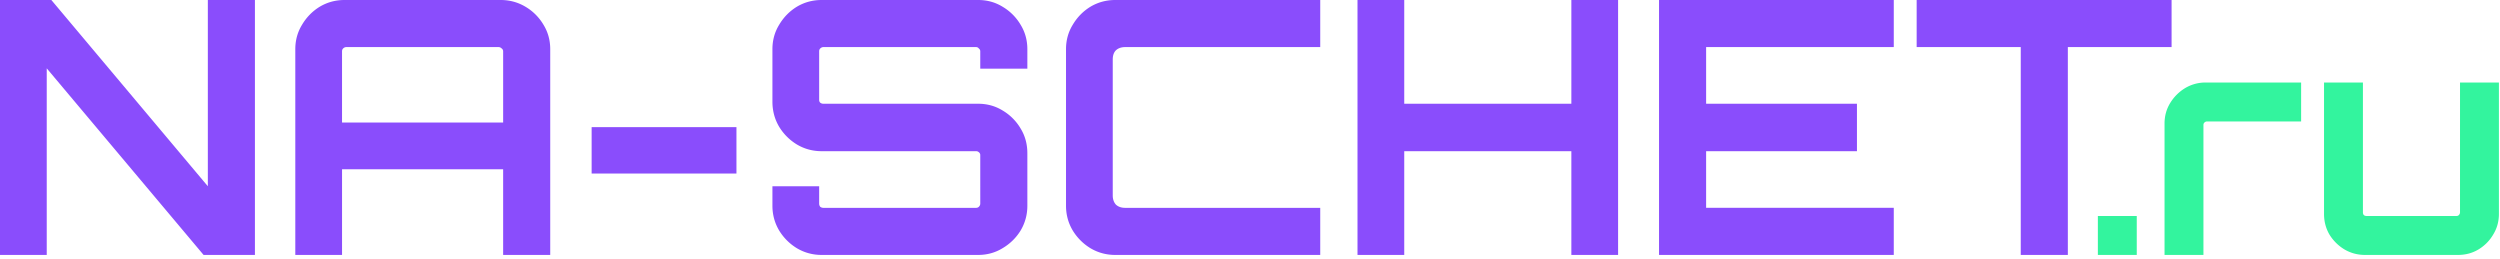
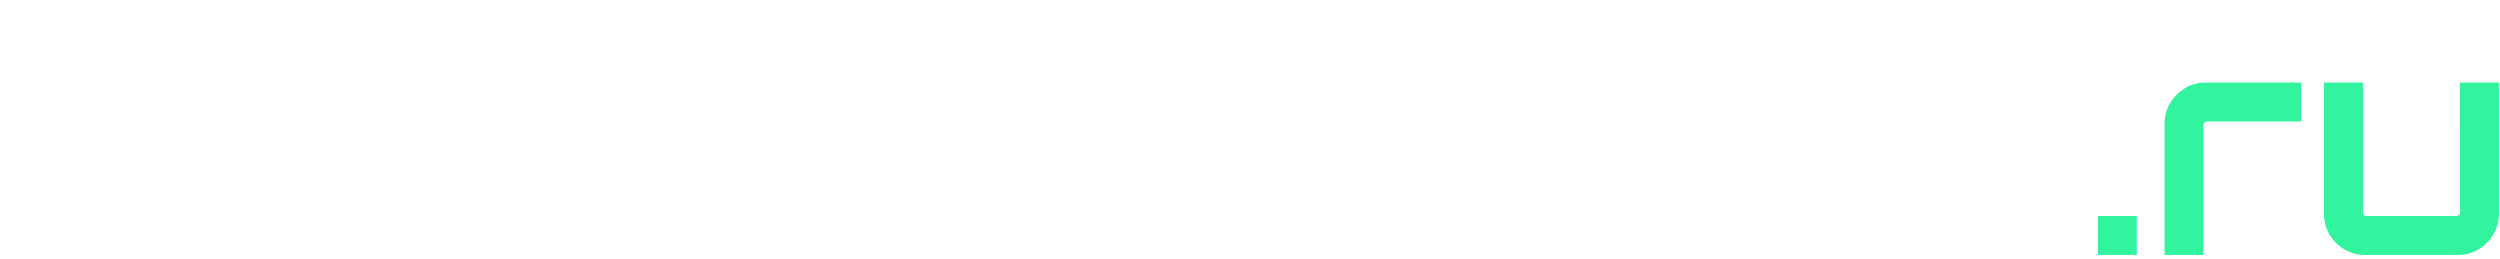
<svg xmlns="http://www.w3.org/2000/svg" width="667" height="69" fill="none">
-   <path d="M539.136 68.015V12.564h-27.772V0h68.015v12.564H551.7v55.451h-12.564zm-96.508 0V0h62.631v12.564h-50.067v15.114h40.242v12.659h-40.242V55.45h50.067v12.564h-62.631zm-80.446 0V0h12.47v27.678h44.587V0h12.47v68.015h-12.47V40.337h-44.587v27.678h-12.47zm-64.639 0c-2.394 0-4.598-.598-6.613-1.795a14.113 14.113 0 0 1-4.723-4.723c-1.197-2.015-1.795-4.22-1.795-6.612V13.13c0-2.393.598-4.566 1.795-6.518 1.196-2.016 2.771-3.622 4.723-4.818C292.945.598 295.149 0 297.543 0h54.695v12.564h-52.05c-1.008 0-1.827.283-2.456.85-.567.567-.851 1.386-.851 2.456v36.275c0 1.008.284 1.826.851 2.456.629.567 1.448.85 2.456.85h52.05v12.564h-54.695zm-78.329 0c-2.393 0-4.597-.598-6.612-1.795a14.116 14.116 0 0 1-4.724-4.723c-1.196-2.015-1.795-4.22-1.795-6.612v-5.196h12.47v4.629c0 .315.094.598.283.85.252.189.536.283.851.283h40.714c.315 0 .567-.094.756-.283.252-.252.378-.535.378-.85V41.376a.898.898 0 0 0-.378-.756c-.189-.189-.441-.283-.756-.283h-41.187c-2.393 0-4.597-.598-6.612-1.795a14.116 14.116 0 0 1-4.724-4.723c-1.196-2.016-1.795-4.251-1.795-6.707V13.13c0-2.393.599-4.566 1.795-6.518 1.197-2.016 2.771-3.622 4.724-4.818C214.617.598 216.821 0 219.214 0h41.754c2.393 0 4.566.598 6.518 1.795a13.588 13.588 0 0 1 4.818 4.818c1.196 1.952 1.795 4.125 1.795 6.518v5.195h-12.564v-4.629a.898.898 0 0 0-.378-.755.898.898 0 0 0-.756-.378h-40.714c-.315 0-.599.126-.851.378-.189.189-.283.44-.283.755V26.64c0 .315.094.567.283.756.252.189.536.283.851.283h41.281c2.393 0 4.566.599 6.518 1.795a13.589 13.589 0 0 1 4.818 4.818c1.196 1.952 1.795 4.157 1.795 6.613v13.98c0 2.394-.599 4.598-1.795 6.613-1.197 1.952-2.803 3.527-4.818 4.723-1.952 1.197-4.125 1.795-6.518 1.795h-41.754zM157.849 46.29V33.914h38.637V46.29h-38.637zM78.787 68.015V13.131c0-2.393.599-4.566 1.795-6.518 1.197-2.016 2.771-3.622 4.724-4.818C87.32.598 89.524 0 91.917 0h41.659c2.394 0 4.598.598 6.613 1.795a13.588 13.588 0 0 1 4.818 4.818c1.196 1.952 1.795 4.125 1.795 6.518v54.884h-12.564v-22.86H91.257v22.86h-12.47zm12.47-35.33h42.982V13.697a.898.898 0 0 0-.378-.755c-.252-.252-.535-.378-.85-.378h-40.62c-.316 0-.599.126-.85.378-.19.189-.284.44-.284.755v18.988zM0 68.015V0h13.697l41.754 49.689V0h12.564v68.015H54.318L12.47 18.232v49.783H0z" fill="#8A4DFC" />
  <path d="M630.982 68.015c-2.006 0-3.855-.502-5.545-1.507a11.852 11.852 0 0 1-3.961-3.965c-.95-1.64-1.426-3.464-1.426-5.473V22.016h10.378v34.658c0 .264.079.502.238.713.211.16.448.238.713.238h24.003c.264 0 .475-.079.633-.238.212-.211.317-.449.317-.713V22.016h10.378V57.07c0 2.01-.502 3.834-1.505 5.472a11.165 11.165 0 0 1-3.882 3.966c-1.637 1.005-3.486 1.507-5.545 1.507h-24.796zm-53.483 0V32.96c0-2.009.502-3.833 1.506-5.472a11.84 11.84 0 0 1 3.96-3.965 10.516 10.516 0 0 1 5.467-1.507h25.508v10.39h-25.112c-.264 0-.502.105-.713.316-.159.159-.238.37-.238.635v34.658h-10.378zm-17.789 0V57.627h10.378v10.39H559.71z" fill="#33F49E" />
</svg>